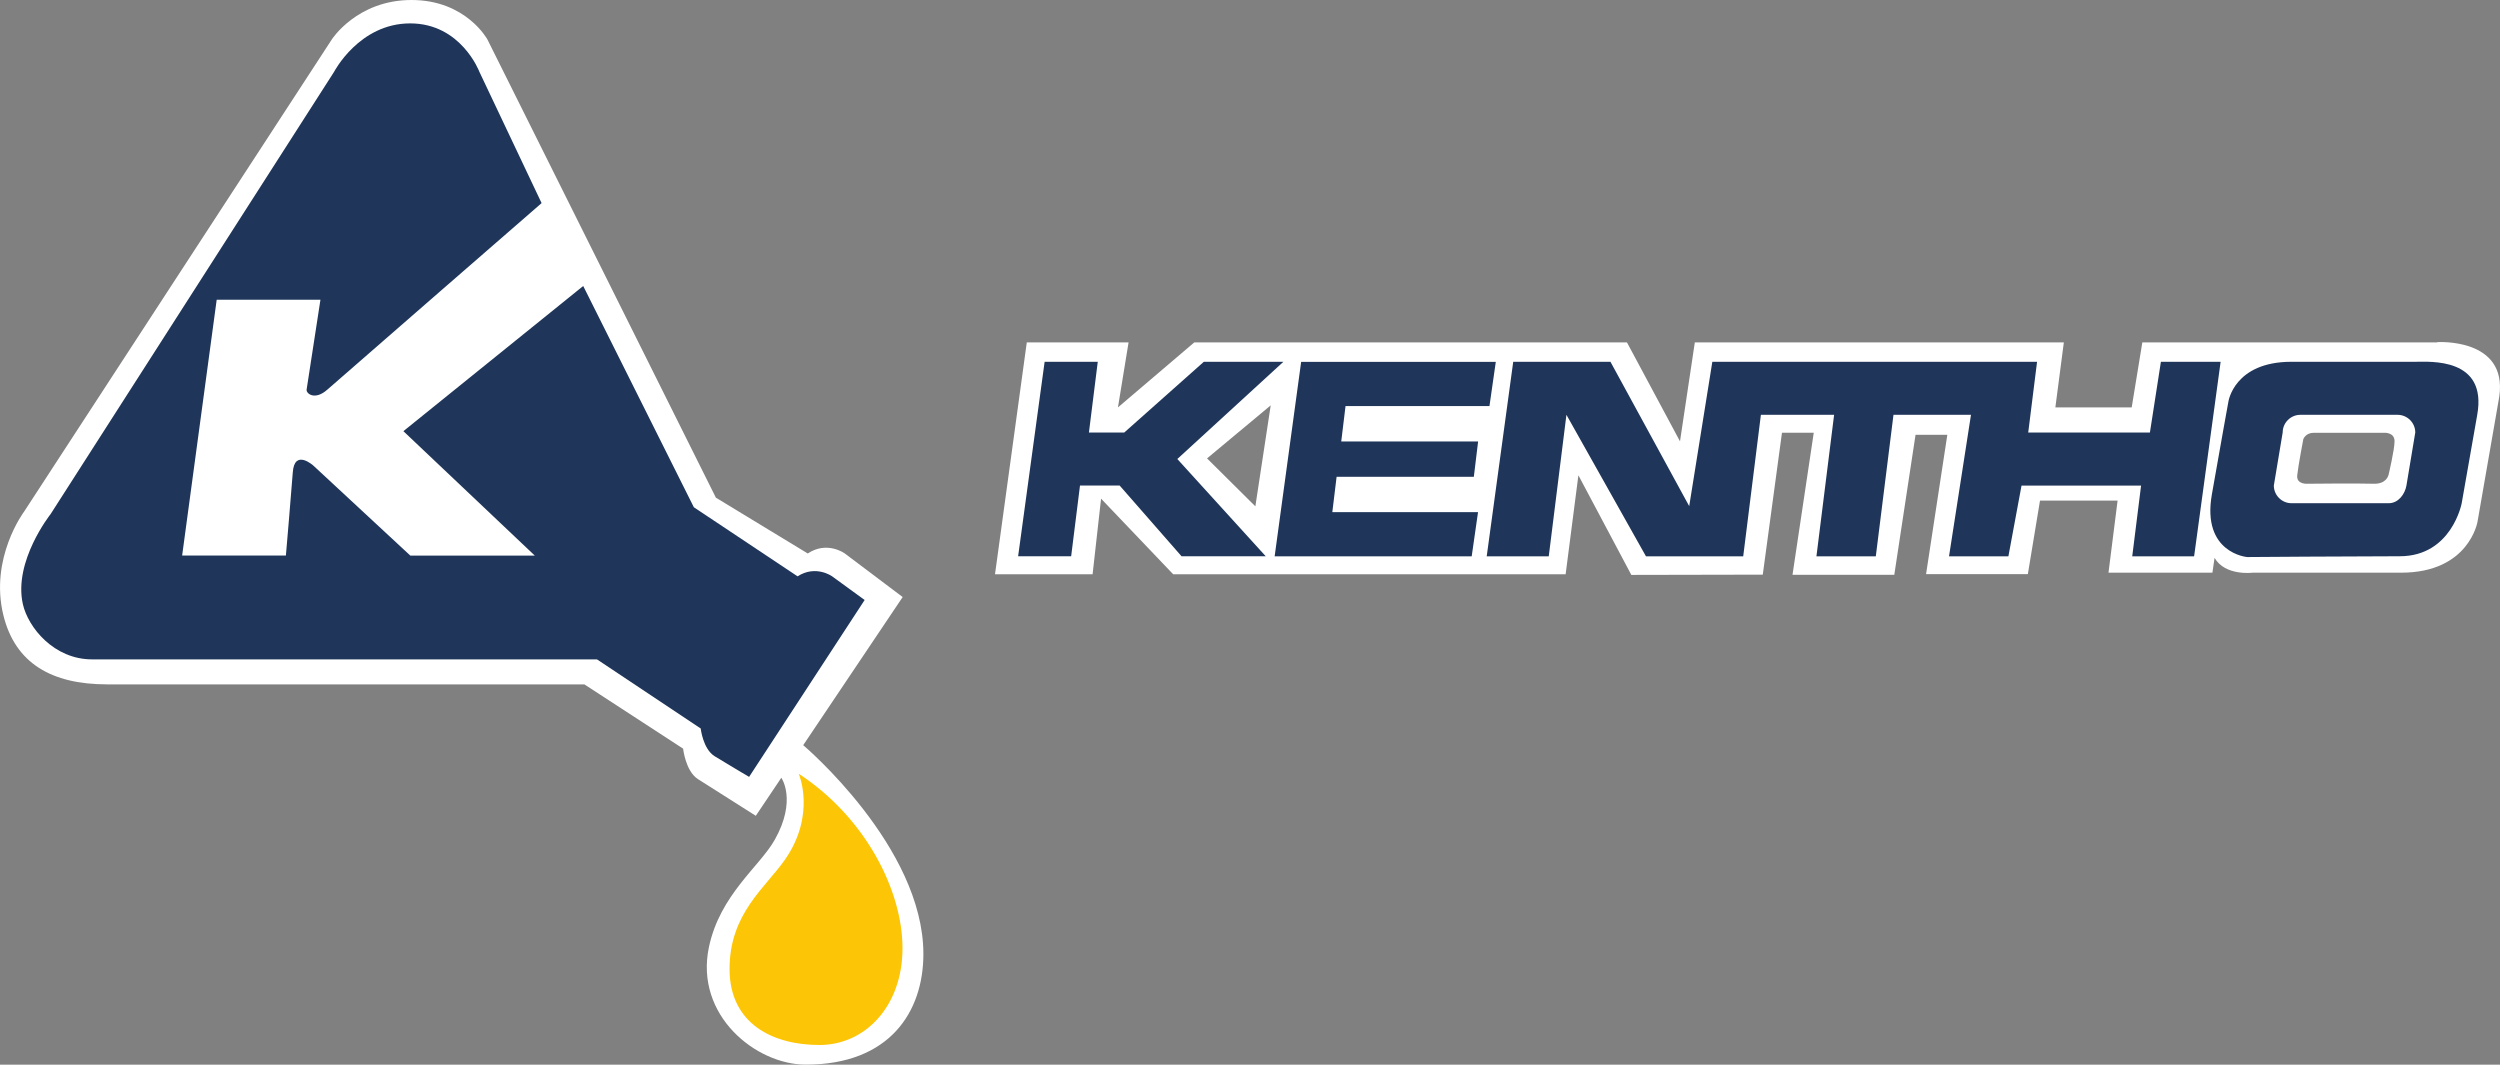
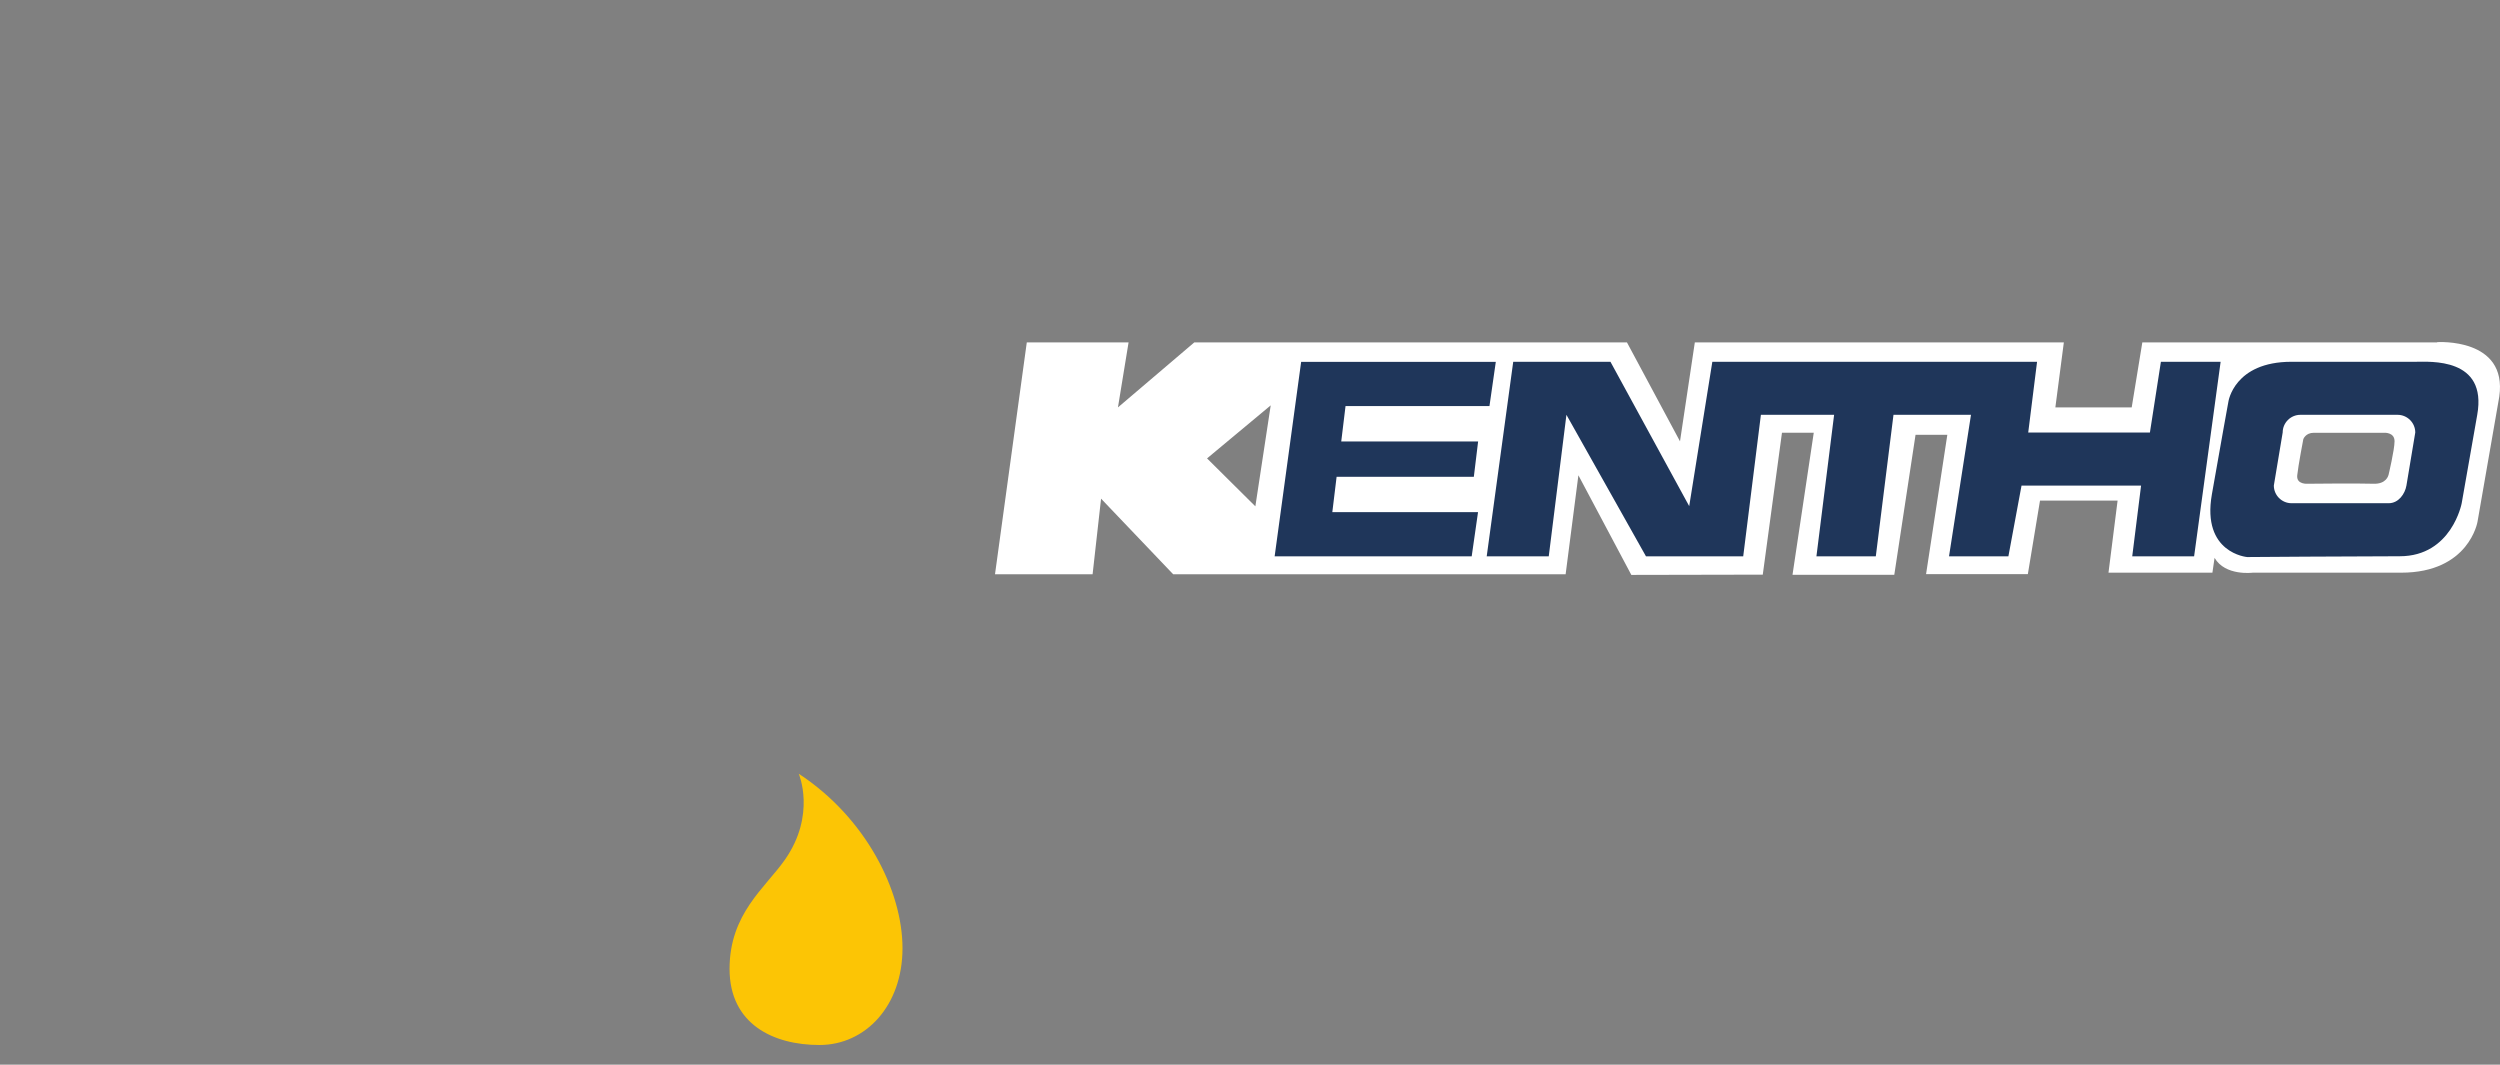
<svg xmlns="http://www.w3.org/2000/svg" id="Capa_2" data-name="Capa 2" viewBox="0 0 280 119.24">
  <rect x="0" y="0" width="280" height="119.24" fill="#808080" stroke="none" />
  <defs>
    <style>
      .cls-1 {
        fill: #fff;
      }

      .cls-1, .cls-2, .cls-3 {
        fill-rule: evenodd;
      }

      .cls-2 {
        fill: #fcc505;
      }

      .cls-3 {
        fill: #1f365a;
      }
    </style>
  </defs>
  <g id="Capa_1-2" data-name="Capa 1">
    <path class="cls-1" d="M272.96,38.35h-33.02l-1.19,7.28h-8.55l.95-7.28h-41.33l-1.66,11.08-5.94-11.08h-48.46l-8.55,7.28,1.19-7.28h-11.4l-3.56,25.97h10.93l.95-8.47,8.08,8.47h43.95l1.43-11.09,5.93,11.16,14.72-.03,2.15-15.89h3.56l-2.38,15.91h11.4l2.38-15.68h3.56l-2.38,15.6h11.4l1.36-8.23h8.69l-1.02,8.07h11.64l.24-1.66c1.19,2.06,4.27,1.66,4.27,1.66h16.63c7.6,0,8.55-5.7,8.55-5.7l2.44-14.02c.95-6.63-6.96-6.1-6.96-6.1ZM140.6,56.71l-5.41-5.37,7.13-5.94-1.72,11.31ZM267.5,53.23s-.22,1-1.66.95c-1.78-.06-7.36,0-7.36,0,0,0-1.31.12-1.19-.95.11-1.07.68-4.04.68-4.04,0,0,.24-.72,1.19-.72h7.84s1.19-.09,1.19.95c0,.95-.68,3.8-.68,3.8Z" />
-     <path class="cls-1" d="M54.59,4.42s-2.39-4.42-8.5-4.42-8.93,4.42-8.93,4.42L2.7,57.3s-3.9,5.19-2.32,11.61c1.32,5.37,5.39,7.74,11.62,7.74h53.45l11.06,7.2s.27,2.52,1.66,3.41c1.29.82,6.48,4.11,6.48,4.11l2.86-4.26s1.77,2.5-.74,6.95c-1.69,3-6.13,6.14-7.37,12.02-1.61,7.65,5.27,13.16,10.85,13.16,9.41,0,13.17-5.93,13.17-12.39,0-12.03-13.46-23.39-13.46-23.39l11.14-16.59-6.48-4.88s-1.97-1.45-4.15,0l-10.29-6.25L54.59,4.42Z" />
    <path class="cls-2" d="M89.46,86.66s1.98,4.58-1.55,9.63c-2.22,3.17-6.2,6.04-6.2,12.23s4.91,8.52,10.07,8.52,9.3-4.39,9.3-10.84-4.13-14.64-11.62-19.54Z" />
-     <path class="cls-3" d="M117.01,40.52h5.94l-.99,7.92h3.96l8.91-7.92h8.91l-11.88,10.89,9.9,10.89h-9.43l-6.93-7.92h-4.44l-.99,7.92h-5.94l2.97-21.79Z" />
    <path class="cls-3" d="M145.73,40.52l-2.97,21.79h22.07l.71-4.95h-16.32l.48-3.96h15.37l.48-3.96h-15.33l.48-3.96h16.12l.71-4.95h-21.79Z" />
    <path class="cls-3" d="M166.53,62.31h6.93l1.98-15.85,8.91,15.85h10.89l1.98-15.85h8.2l-1.98,15.85h6.65l1.98-15.85h8.68l-2.46,15.85h6.65l1.47-7.92h13.39l-.99,7.92h6.93l2.97-21.79h-6.69l-1.23,7.92h-13.63l.99-7.92h-36.37l-2.59,16.17-8.82-16.17h-10.89l-2.97,21.79Z" />
    <path class="cls-3" d="M270.51,40.52h-13.87c-6.43,0-7.06,4.47-7.06,4.47,0,0-.79,4.33-1.85,10.38-1.16,6.59,3.95,7.02,3.95,7.02,0,0,12.13-.09,17.09-.09,5.82,0,6.94-5.94,6.94-5.94,0,0,1.08-6.18,1.74-9.9,1.15-6.45-5.3-5.94-6.93-5.94ZM269.52,54.38c-.16.94-.89,1.98-1.98,1.98h-10.89c-1.09,0-1.98-.89-1.98-1.98l.99-5.94c0-1.09.89-1.98,1.98-1.98h10.89c1.09,0,1.98.89,1.98,1.98l-.99,5.94Z" />
-     <path class="cls-3" d="M60.66,22.75l-6.97-14.71s-2.04-5.42-7.75-5.42-8.52,5.42-8.52,5.42L5.66,57.59s-4.18,5.26-3.1,10.07c.59,2.62,3.48,6.19,7.75,6.19h56.55l11.62,7.74s.25,2.29,1.55,3.1c1.2.75,3.87,2.32,3.87,2.32l12.94-19.81-3.64-2.65s-1.83-1.32-3.87,0l-11.62-7.74-12.39-24.78-20.14,16.26,14.72,13.94h-13.94l-10.85-10.07s-2.14-1.95-2.32.77c-.13,1.85-.77,9.29-.77,9.29h-11.62l3.87-28.65h11.62s-1.49,9.63-1.55,10.07c-.06.43.91,1.25,2.32,0,1.74-1.54,24.02-20.91,24.02-20.91Z" />
  </g>
</svg>